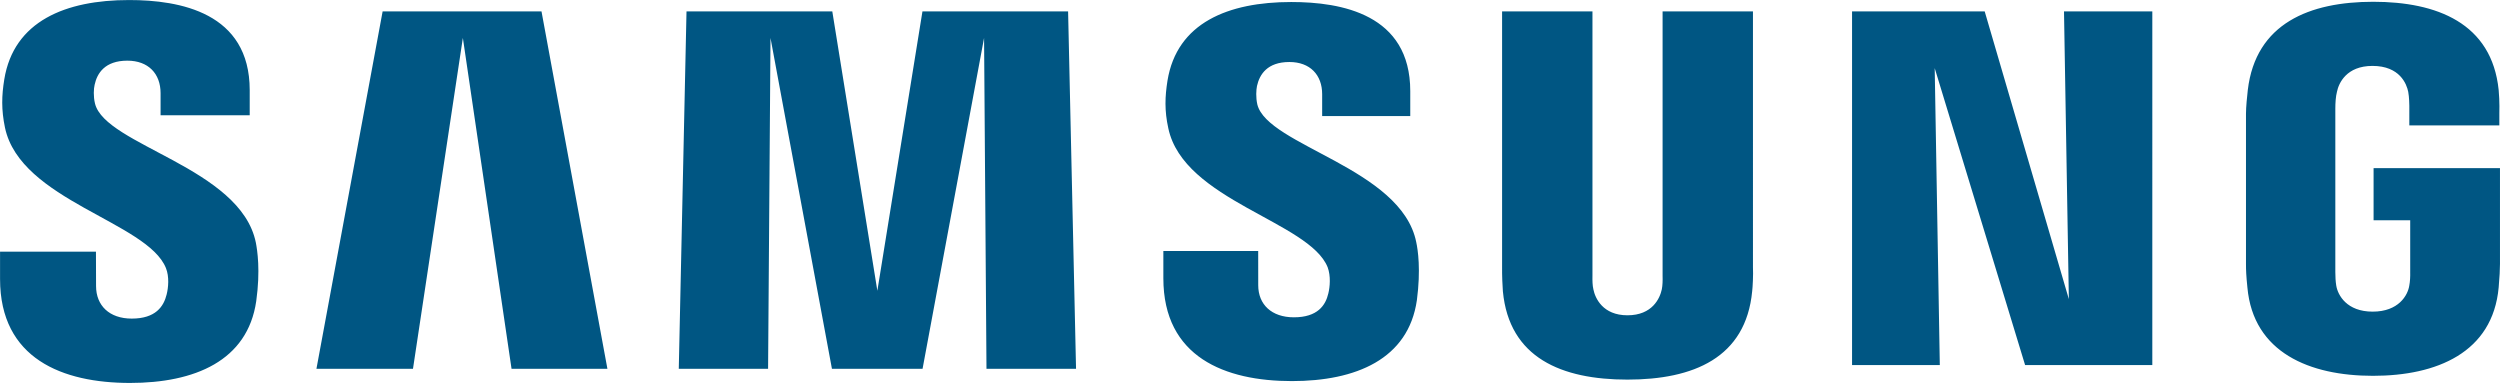
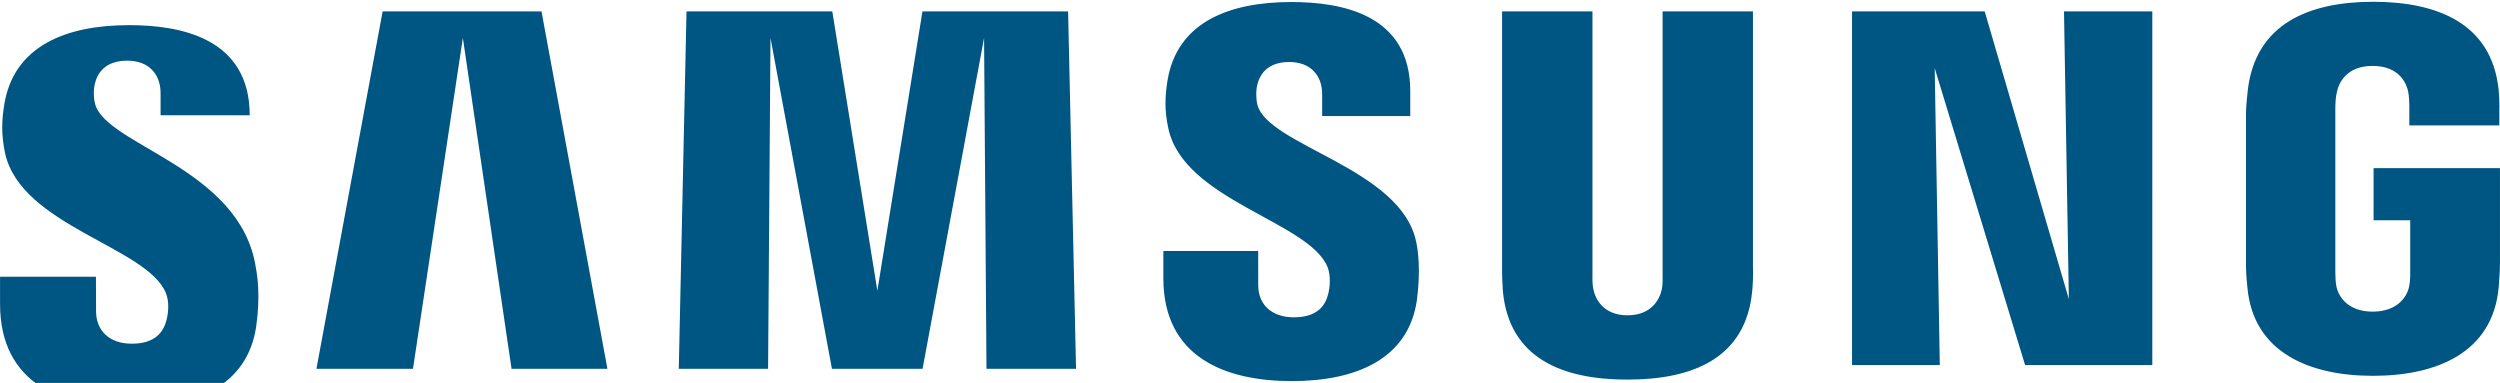
<svg xmlns="http://www.w3.org/2000/svg" xmlns:ns1="http://sodipodi.sourceforge.net/DTD/sodipodi-0.dtd" xmlns:ns2="http://www.inkscape.org/namespaces/inkscape" version="1.1" id="svg2" x="0px" y="0px" viewBox="0 0 7051.4 1080" style="enable-background:new 0 0 7051.4 1080;" xml:space="preserve">
  <style type="text/css">
	.st0{fill:#005683;}
</style>
  <ns1:namedview bordercolor="#666666" borderopacity="1.0" fit-margin-bottom="0" fit-margin-left="0" fit-margin-right="0" fit-margin-top="0" id="namedview11" ns2:current-layer="svg2" ns2:cx="2849.7664" ns2:cy="1429.0617" ns2:pagecheckerboard="0" ns2:pageopacity="0.0" ns2:pageshadow="2" ns2:window-height="1017" ns2:window-maximized="1" ns2:window-width="1920" ns2:window-x="1912" ns2:window-y="-8" ns2:zoom="0.059829465" pagecolor="#ffffff" showgrid="false">
	</ns1:namedview>
  <g id="g18" transform="translate(558.933,88.51)">
-     <path id="path20" class="st0" d="M6135.9,385.8v147h103.3v145.9c0.3,13-0.4,27.1-2.6,38.3c-4.1,27.2-30,73.5-103.3,73.5   c-72.9,0-98.3-46.3-102.7-73.5c-1.9-11.2-2.6-25.3-2.6-38.3V218c0-16.3,1.1-34.1,4.6-47.6c5-24.6,26.8-73,100.2-73   c77.1,0,96.4,51.1,100.8,73c2.9,14.5,3.1,38.9,3.1,38.9v55.9h253.9v-33.1c0,0,1.2-34.5-1.9-66.7C6469.4-23.7,6313.6-83.5,6135-83.5   c-179,0-331.6,60.4-353.9,248.9c-2,17.2-5.1,48.3-5.1,66.7v423.8c0,18.5,0.6,32.7,4,66.5c16.6,183.9,175.9,249.1,354.2,249.1   c179.4,0,337.6-65.2,354.5-249.1c3-33.7,3.3-48,3.7-66.5V385.8H6135.9z M4385.4-56.4h-254.9v745.7c0.4,13,0,27.6-2.2,38.3   c-5.3,25-26.5,73.2-96.9,73.2c-69.4,0-91.2-48.2-96.1-73.2c-2.6-10.7-2.9-25.3-2.6-38.3V-56.4h-254.9v722.6   c-0.3,18.6,1.1,56.7,2.2,66.6c17.6,188.3,166,249.4,351.3,249.4c185.7,0,334-61.1,351.9-249.4c1.4-10,3.3-48,2.2-66.6L4385.4-56.4z    M2042.9-56.4l-127.2,788l-127.1-788h-411.2l-21.8,1008.1h251.9l6.8-933.2l173.3,933.2h255.6l173.5-933.2l6.8,933.2h252.6   L2453.7-56.4H2042.9z M520.3-56.4L333.6,951.7h272.3L746.6,18.5l137.3,933.2h270.4L968.4-56.4H520.3z M5276.4,755.2L5039-56.4   h-374.1v997.5h247.5L4898,103.6L5153,941.2h358.8V-56.4h-249.1L5276.4,755.2z M2987.4,206c-4.5-19.9-3.2-41.1-0.9-52.1   c7.2-32.3,28.9-67.5,91.4-67.5c58.2,0,92.4,36.3,92.4,90.8v61.6h248.5v-70.3c0-217.2-194.7-251.3-335.7-251.3   c-177.6,0-322.6,58.5-349.1,222c-7,44.5-8.7,84,2.4,134.3c43.2,203.8,397.9,262.9,449.4,391.8c9.1,24.4,6.5,55.5,1.9,73.9   c-7.7,33.5-30.3,67.3-97.2,67.3c-62.7,0-100.5-36.1-100.5-90.4l-0.1-96.7h-267.5v76.9c0,222.8,174.5,290.1,362.5,290.1   c180,0,328.7-61.5,352.6-228.3c11.4-86.2,2.8-142.3-1.8-163.4C3394.1,385.5,3016,322.6,2987.4,206 M-291,203.5   c-4.9-20.3-3.7-41.8-1-53c6.9-32.1,28.7-67.9,92.3-67.9c59,0,93.7,36.6,93.7,91.6v62.4h251.4v-70.8   c0-219.3-197.7-254.2-340.2-254.2c-179.1,0-325.4,59.4-352.1,224c-7.3,45.2-8.6,84.9,2,135.9c43.6,206.1,401.9,265.7,454,396.1   c9.8,24.2,6.8,55.4,2,74.4c-8.3,33.9-31,68.1-98.5,68.1c-63,0-100.6-36.7-100.6-91.8l-0.3-97h-270.5v77.1   c0,225.4,177,293.2,366.5,293.2c182.1,0,331.7-62.1,356.1-230.8c12.1-87,3-143.5-1.1-165C120,384.1-262.3,321.5-291,203.5" />
+     <path id="path20" class="st0" d="M6135.9,385.8v147h103.3v145.9c0.3,13-0.4,27.1-2.6,38.3c-4.1,27.2-30,73.5-103.3,73.5   c-72.9,0-98.3-46.3-102.7-73.5c-1.9-11.2-2.6-25.3-2.6-38.3V218c0-16.3,1.1-34.1,4.6-47.6c5-24.6,26.8-73,100.2-73   c77.1,0,96.4,51.1,100.8,73c2.9,14.5,3.1,38.9,3.1,38.9v55.9h253.9v-33.1c0,0,1.2-34.5-1.9-66.7C6469.4-23.7,6313.6-83.5,6135-83.5   c-179,0-331.6,60.4-353.9,248.9c-2,17.2-5.1,48.3-5.1,66.7v423.8c0,18.5,0.6,32.7,4,66.5c16.6,183.9,175.9,249.1,354.2,249.1   c179.4,0,337.6-65.2,354.5-249.1c3-33.7,3.3-48,3.7-66.5V385.8H6135.9z M4385.4-56.4h-254.9v745.7c0.4,13,0,27.6-2.2,38.3   c-5.3,25-26.5,73.2-96.9,73.2c-69.4,0-91.2-48.2-96.1-73.2c-2.6-10.7-2.9-25.3-2.6-38.3V-56.4h-254.9v722.6   c-0.3,18.6,1.1,56.7,2.2,66.6c17.6,188.3,166,249.4,351.3,249.4c185.7,0,334-61.1,351.9-249.4c1.4-10,3.3-48,2.2-66.6L4385.4-56.4z    M2042.9-56.4l-127.2,788l-127.1-788h-411.2l-21.8,1008.1h251.9l6.8-933.2l173.3,933.2h255.6l173.5-933.2l6.8,933.2h252.6   L2453.7-56.4H2042.9z M520.3-56.4L333.6,951.7h272.3L746.6,18.5l137.3,933.2h270.4L968.4-56.4H520.3z M5276.4,755.2L5039-56.4   h-374.1v997.5h247.5L4898,103.6L5153,941.2h358.8V-56.4h-249.1L5276.4,755.2z M2987.4,206c-4.5-19.9-3.2-41.1-0.9-52.1   c7.2-32.3,28.9-67.5,91.4-67.5c58.2,0,92.4,36.3,92.4,90.8v61.6h248.5v-70.3c0-217.2-194.7-251.3-335.7-251.3   c-177.6,0-322.6,58.5-349.1,222c-7,44.5-8.7,84,2.4,134.3c43.2,203.8,397.9,262.9,449.4,391.8c9.1,24.4,6.5,55.5,1.9,73.9   c-7.7,33.5-30.3,67.3-97.2,67.3c-62.7,0-100.5-36.1-100.5-90.4l-0.1-96.7h-267.5v76.9c0,222.8,174.5,290.1,362.5,290.1   c180,0,328.7-61.5,352.6-228.3c11.4-86.2,2.8-142.3-1.8-163.4C3394.1,385.5,3016,322.6,2987.4,206 M-291,203.5   c-4.9-20.3-3.7-41.8-1-53c6.9-32.1,28.7-67.9,92.3-67.9c59,0,93.7,36.6,93.7,91.6v62.4h251.4c0-219.3-197.7-254.2-340.2-254.2c-179.1,0-325.4,59.4-352.1,224c-7.3,45.2-8.6,84.9,2,135.9c43.6,206.1,401.9,265.7,454,396.1   c9.8,24.2,6.8,55.4,2,74.4c-8.3,33.9-31,68.1-98.5,68.1c-63,0-100.6-36.7-100.6-91.8l-0.3-97h-270.5v77.1   c0,225.4,177,293.2,366.5,293.2c182.1,0,331.7-62.1,356.1-230.8c12.1-87,3-143.5-1.1-165C120,384.1-262.3,321.5-291,203.5" />
  </g>
</svg>